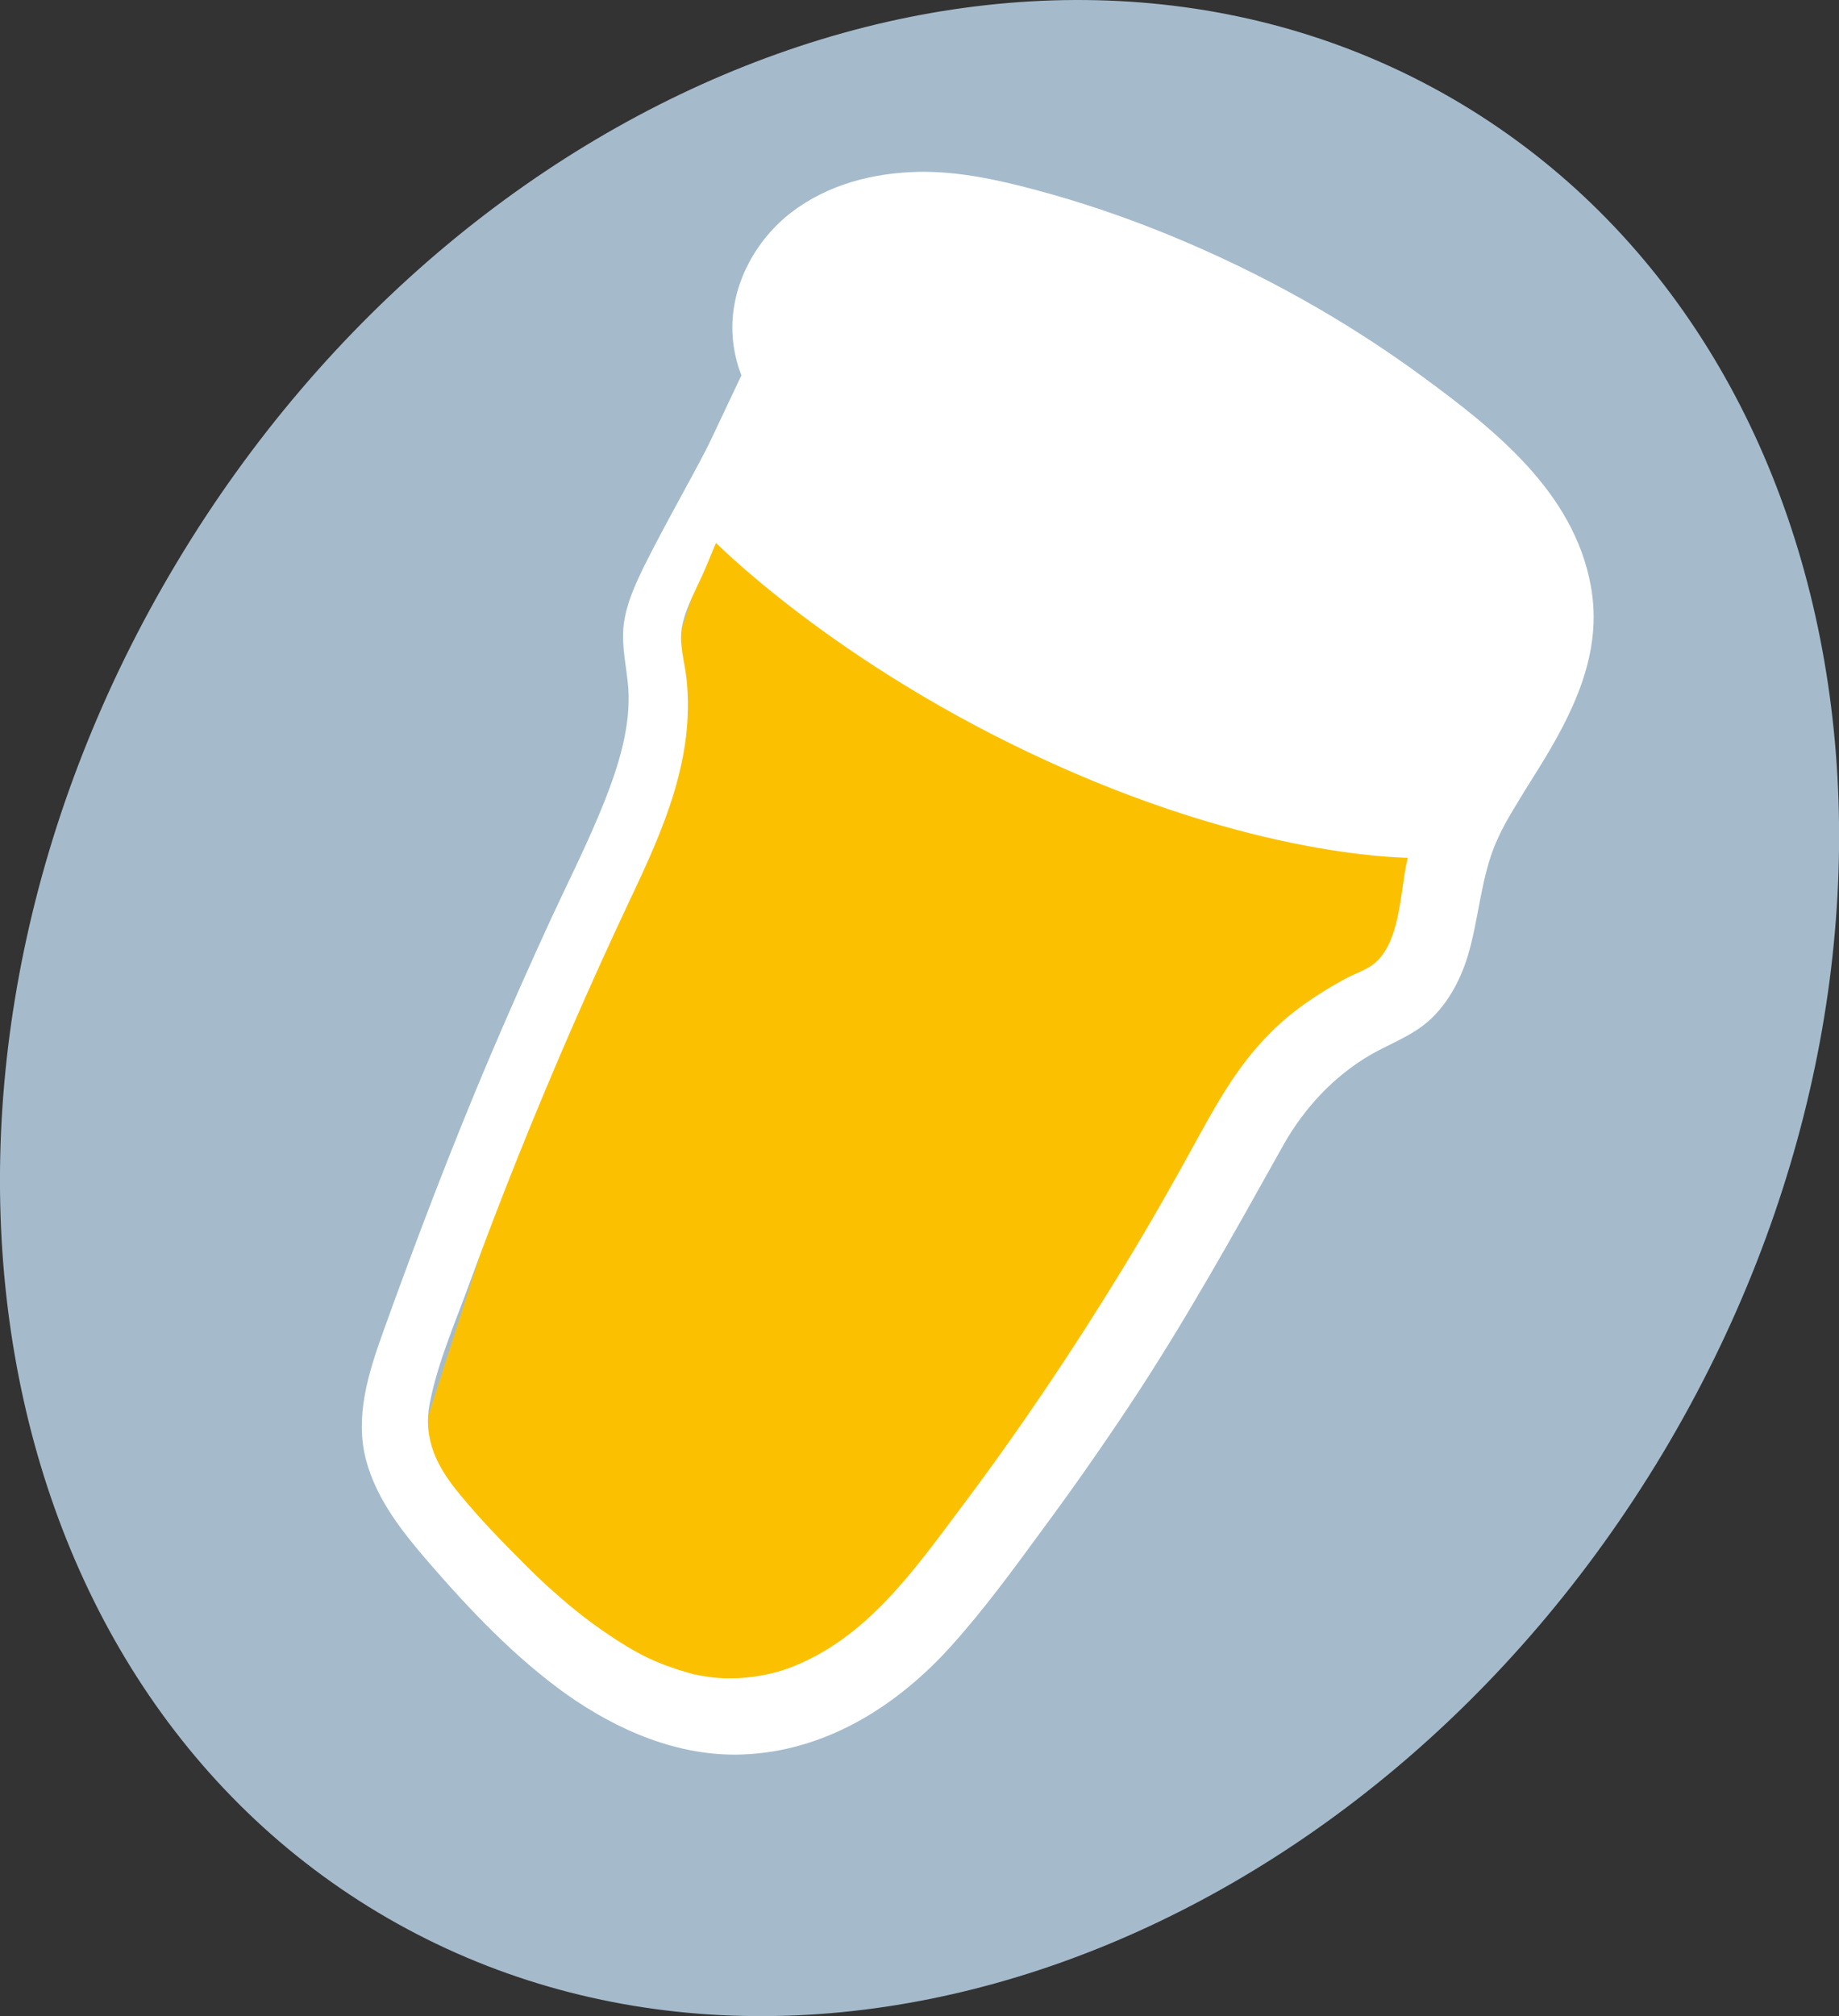
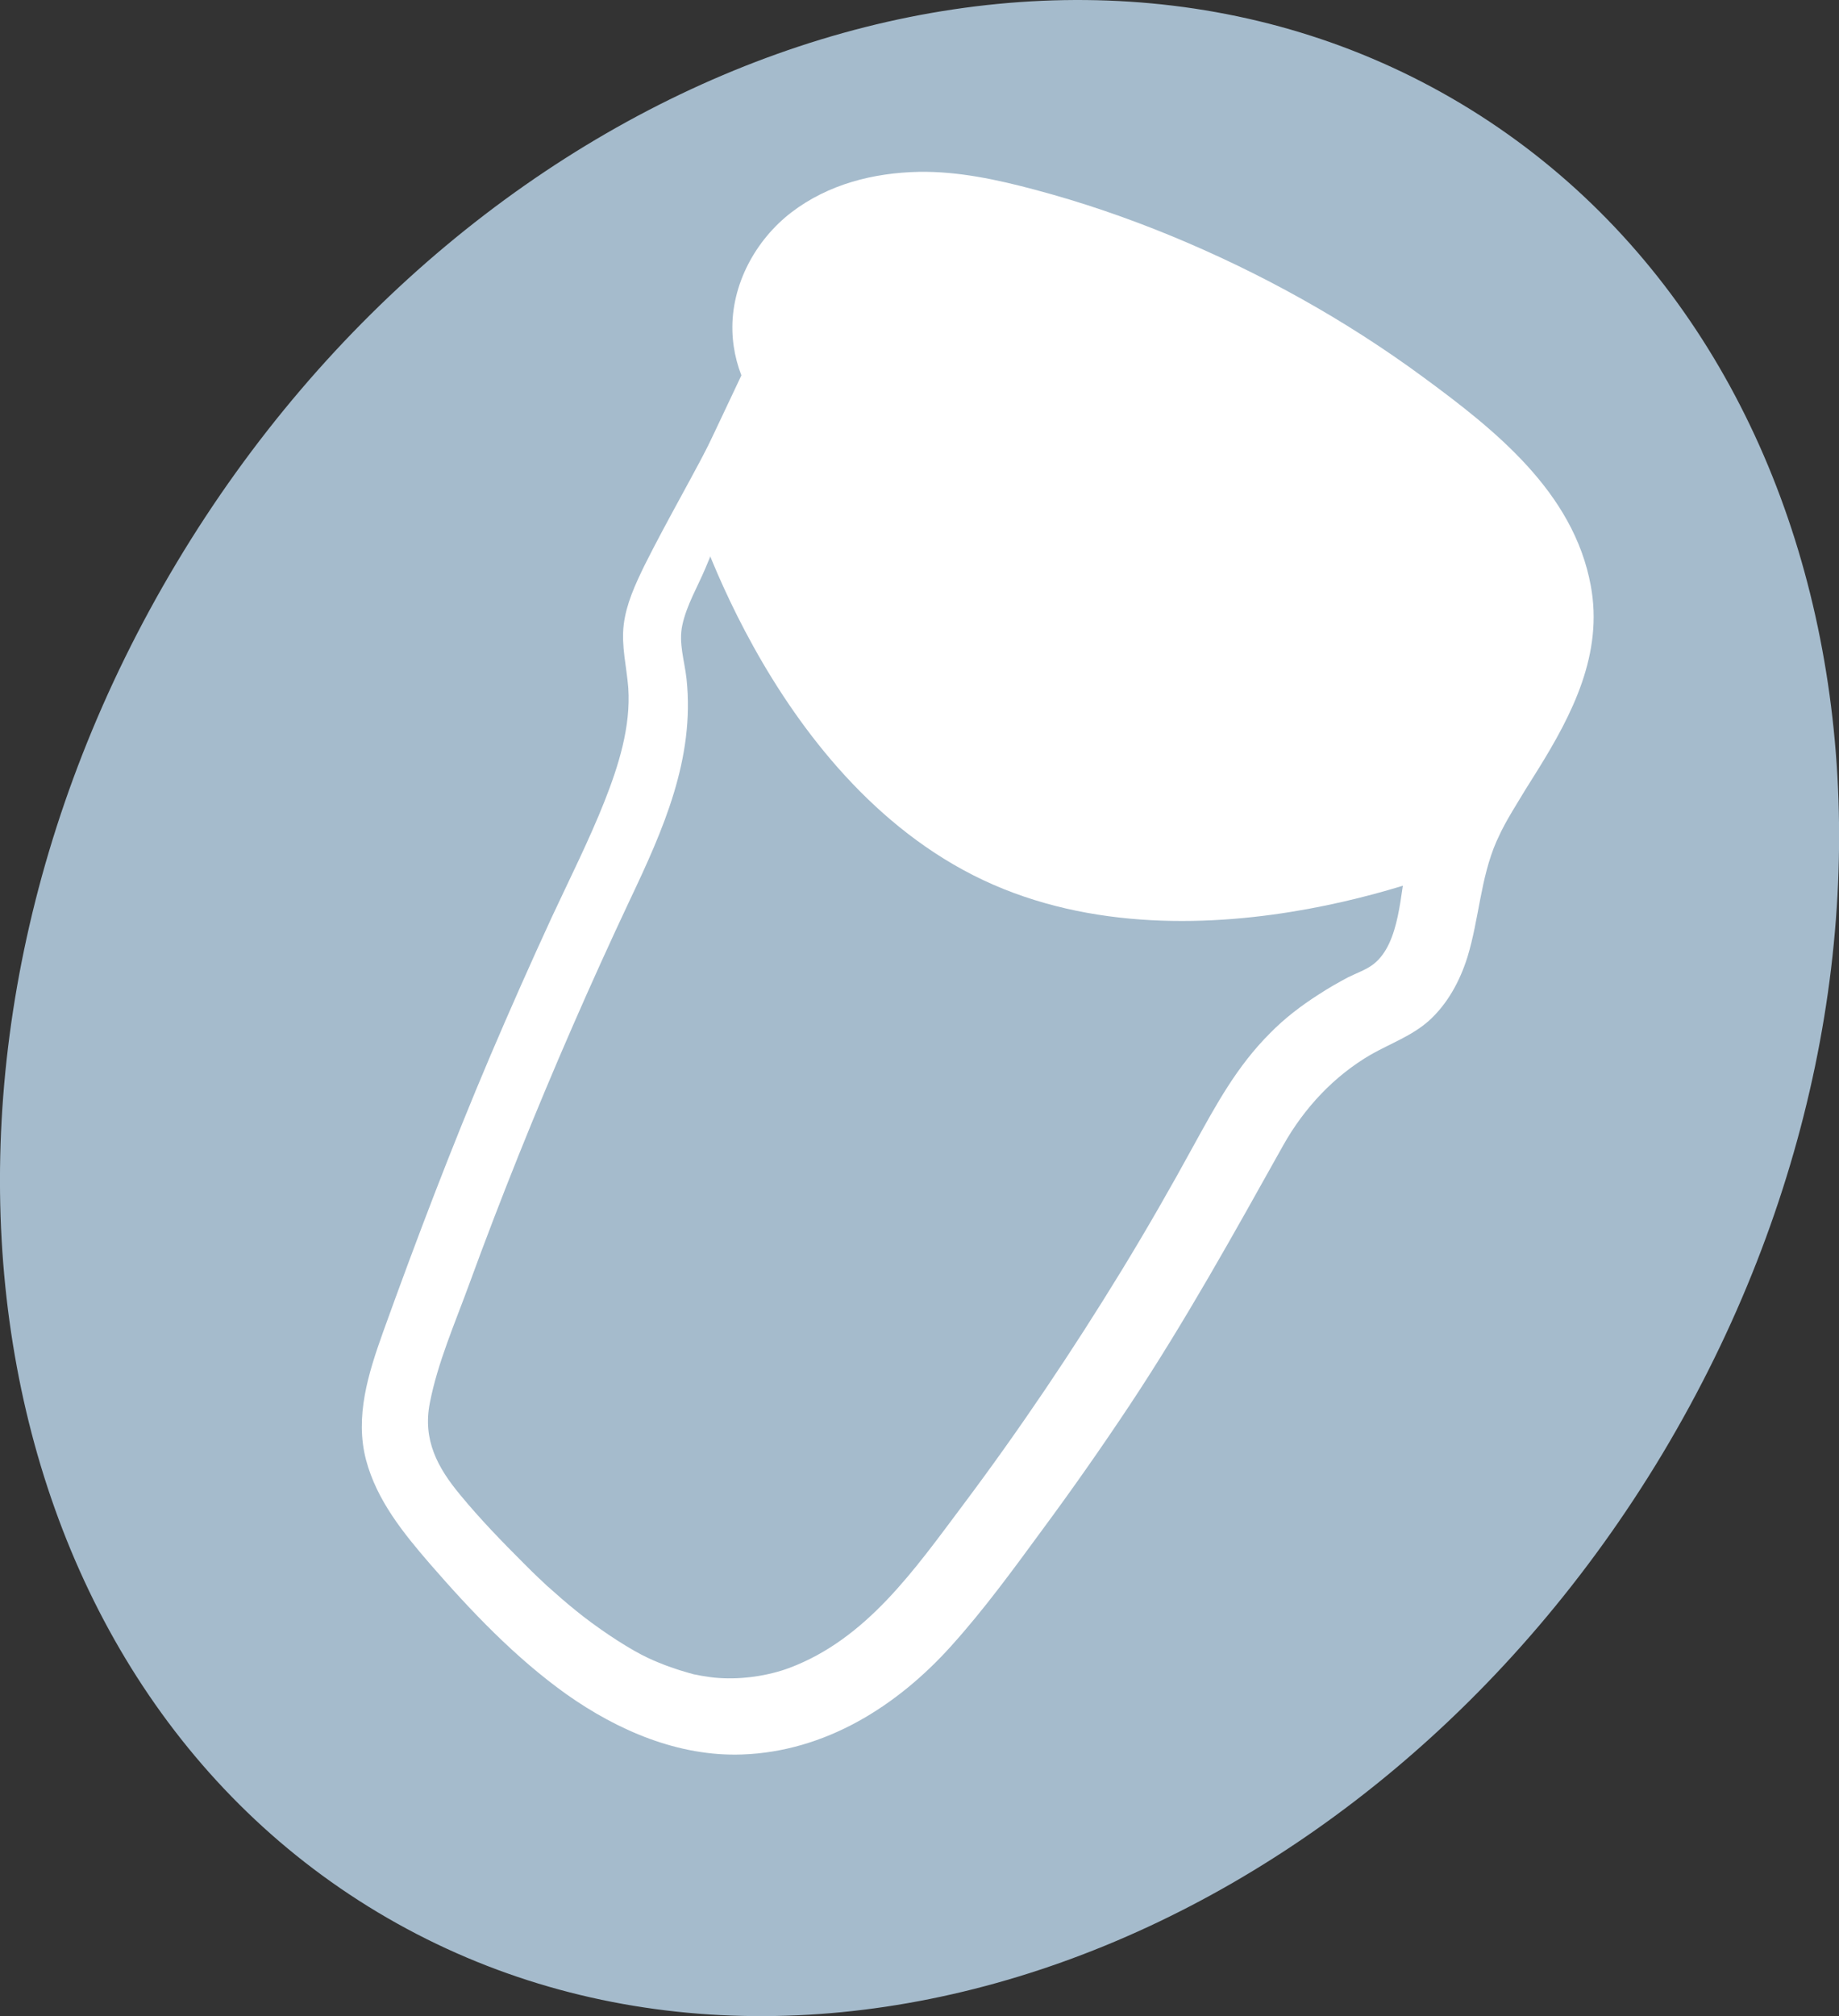
<svg xmlns="http://www.w3.org/2000/svg" id="Слой_1" x="0px" y="0px" viewBox="0 0 56.52 61.95" style="enable-background:new 0 0 56.52 61.95;" xml:space="preserve">
  <rect x="0" y="0" width="56.52" height="61.95" fill="#333333" stroke="none" />
  <style type="text/css"> .st0{fill:#1D1D1B;} .st1{fill:#222320;} .st2{fill:#FFFFFF;} .st3{clip-path:url(#SVGID_4_);} .st4{clip-path:url(#SVGID_8_);} .st5{fill:#A5BBCC;} .st6{fill:#010101;} .st7{fill:#FFCB03;} .st8{fill:none;} .st9{clip-path:url(#SVGID_12_);} .st10{clip-path:url(#SVGID_16_);} .st11{clip-path:url(#SVGID_18_);} .st12{clip-path:url(#SVGID_20_);} .st13{clip-path:url(#SVGID_24_);fill:#010101;} .st14{clip-path:url(#SVGID_24_);fill:#FFFFFF;} .st15{clip-path:url(#SVGID_26_);} .st16{clip-path:url(#SVGID_30_);fill:#BBBABA;} .st17{clip-path:url(#SVGID_30_);fill:#010101;} .st18{clip-path:url(#SVGID_30_);fill:#DD3418;} .st19{clip-path:url(#SVGID_30_);fill:#FDC500;} .st20{clip-path:url(#SVGID_30_);fill:none;stroke:#FDC500;stroke-width:0.316;stroke-miterlimit:10;} .st21{clip-path:url(#SVGID_30_);fill:#FFFFFF;} .st22{clip-path:url(#SVGID_32_);fill:#FFFFFF;} .st23{fill:none;stroke:#FFFFFF;stroke-width:0.258;stroke-miterlimit:10;} .st24{fill:#1E1F19;} .st25{fill:#FCC300;} .st26{fill:#DD3418;} .st27{fill:#FBC100;} .st28{fill:#2C2D26;} .st29{fill:none;stroke:#FFFFFF;stroke-width:4.121;stroke-linecap:round;stroke-linejoin:round;stroke-miterlimit:10;} .st30{clip-path:url(#SVGID_34_);} .st31{clip-path:url(#SVGID_36_);} .st32{fill:none;stroke:#010101;stroke-width:2.642;stroke-linecap:round;stroke-linejoin:round;stroke-miterlimit:10;stroke-dasharray:0,4.7;} .st33{fill:none;stroke:#010101;stroke-width:1.099;stroke-linecap:round;stroke-linejoin:round;stroke-miterlimit:10;} .st34{fill:none;stroke:#010101;stroke-width:0.75;stroke-miterlimit:10;} .st35{fill:#7FC3EB;} .st36{fill:#6FA4BE;} .st37{fill:#E31513;} .st38{fill:#B5B080;} .st39{fill:#8E674C;} .st40{fill:#F3A580;} .st41{fill:#F2BA00;} .st42{fill:#8F7F59;} .st43{fill:#F4C587;} .st44{fill:none;stroke:#010101;stroke-width:1.931;stroke-miterlimit:10;} .st45{fill:#FDC500;} .st46{clip-path:url(#SVGID_40_);} .st47{clip-path:url(#SVGID_44_);} .st48{clip-path:url(#SVGID_48_);} .st49{clip-path:url(#SVGID_52_);} .st50{clip-path:url(#SVGID_56_);} .st51{fill:#9E7452;} .st52{clip-path:url(#SVGID_62_);} .st53{clip-path:url(#SVGID_66_);} .st54{clip-path:url(#SVGID_68_);fill:#FCC300;} .st55{clip-path:url(#SVGID_66_);fill:#010101;} .st56{clip-path:url(#SVGID_66_);fill:#4A8454;} .st57{clip-path:url(#SVGID_66_);fill:none;stroke:#4A8454;stroke-width:5.125;stroke-linecap:round;stroke-linejoin:round;stroke-miterlimit:10;stroke-dasharray:0,9.117;} .st58{clip-path:url(#SVGID_66_);fill:#FFFFFF;} .st59{clip-path:url(#SVGID_66_);fill:none;stroke:#FFFFFF;stroke-width:2.484;stroke-linecap:round;stroke-linejoin:round;stroke-miterlimit:10;} .st60{clip-path:url(#SVGID_66_);fill:#95C4B4;} .st61{clip-path:url(#SVGID_66_);fill:#E34311;} .st62{clip-path:url(#SVGID_66_);fill:#B2AF7F;} .st63{clip-path:url(#SVGID_66_);fill:#742B16;} .st64{clip-path:url(#SVGID_66_);fill:#F2A37F;} .st65{clip-path:url(#SVGID_66_);fill:#ED741B;} .st66{fill:#BBBABA;} .st67{fill:none;stroke:#FDC500;stroke-width:0.316;stroke-miterlimit:10;} .st68{fill:#4A8454;} .st69{fill:none;stroke:#4A8454;stroke-width:5.125;stroke-linecap:round;stroke-linejoin:round;stroke-miterlimit:10;stroke-dasharray:0,9.117;} .st70{fill:none;stroke:#FFFFFF;stroke-width:2.484;stroke-linecap:round;stroke-linejoin:round;stroke-miterlimit:10;} .st71{fill:#95C4B4;} .st72{fill:#E34311;} .st73{fill:#B2AF7F;} .st74{fill:#742B16;} .st75{fill:#F2A37F;} .st76{fill:#ED741B;} .st77{clip-path:url(#SVGID_70_);} .st78{fill:#498553;} .st79{fill:#F3A480;} .st80{fill:#F3A480;stroke:#F3A480;stroke-width:0.19;stroke-miterlimit:10;} .st81{fill:#7EC2EA;} .st82{fill:#DF3A13;} .st83{fill:none;stroke:#000000;stroke-width:1.804;stroke-linecap:round;stroke-linejoin:round;stroke-miterlimit:10;} .st84{fill:#6EB368;} .st85{fill:#F3C586;} .st86{fill:#217385;} .st87{fill:#7C7560;} .st88{fill:#333333;} .st89{fill:#8D674C;} .st90{fill:#6FA3BE;} .st91{fill:#E31313;} .st92{fill:#B4B080;} .st93{fill:#F2B900;} .st94{fill:#799C74;} .st95{fill:#442C67;} .st96{fill:#BA7015;} .st97{fill:#D81E38;} .st98{fill:#99B1C1;} .st99{fill:none;stroke:#000000;stroke-width:2.126;stroke-miterlimit:10;} .st100{clip-path:url(#SVGID_78_);} </style>
  <g>
    <path class="st5" d="M51.1,44.66C41.9,60,24.22,66.31,11.61,58.76C-1,51.2-3.77,32.64,5.43,17.29C14.62,1.95,32.3-4.36,44.91,3.19 C57.52,10.75,60.29,29.31,51.1,44.66" />
    <g>
      <path class="st2" d="M21.11,15.08c0,0,2.44,8.81,9.1,11.96c6.66,3.14,15.01-0.58,15.01-0.58s2.61-5.54,2.74-5.8 c0.37-0.79-1.69-7.28-9.55-10.99c-8.93-4.21-14.18-1.18-14.56-0.39C23.73,9.54,21.11,15.08,21.11,15.08" />
-       <path class="st27" d="M21.85,16.53c0,0,3.75,3.88,10.5,6.93c6.75,3.05,11.25,2.9,11.25,2.9l-0.02,3.55 c0,0-10.99,12.05-14.84,19.41c-1.3,2.49-4.74,4.62-9.08,2.66c-4.47-2.02-7.31-5.8-6.46-8.59L21.85,16.53z" />
      <path class="st2" d="M24.24,8.87c-0.73,1.41-1.47,2.82-2.18,4.25c-0.72,1.44-1.54,2.83-2.26,4.27c-0.28,0.58-0.55,1.16-0.63,1.8 c-0.08,0.66,0.09,1.3,0.14,1.95c0.08,1.19-0.3,2.39-0.73,3.48c-0.48,1.21-1.07,2.38-1.62,3.56c-0.65,1.41-1.28,2.83-1.89,4.26 c-1.19,2.8-2.27,5.64-3.3,8.5c-0.45,1.26-0.87,2.59-0.52,3.92c0.33,1.24,1.14,2.24,1.97,3.2c1.26,1.45,2.62,2.88,4.19,4 c1.57,1.11,3.44,1.92,5.4,1.85c2.55-0.09,4.76-1.48,6.43-3.34c1-1.11,1.89-2.33,2.77-3.53c0.94-1.27,1.85-2.57,2.72-3.88 c1.71-2.58,3.2-5.27,4.71-7.97c0.64-1.14,1.56-2.13,2.7-2.79c0.6-0.34,1.25-0.57,1.77-1.03c0.58-0.52,0.96-1.23,1.19-1.96 c0.36-1.18,0.4-2.42,0.89-3.55c0.05-0.11,0.1-0.21,0.15-0.32c0.01-0.02,0.19-0.36,0.06-0.12c0.09-0.17,0.19-0.34,0.29-0.51 c0.25-0.42,0.51-0.84,0.77-1.25c1.07-1.72,2.02-3.58,1.63-5.67c-0.53-2.87-2.94-4.78-5.16-6.41c-2.38-1.75-4.99-3.2-7.73-4.33 c-1.36-0.56-2.76-1.04-4.19-1.42c-1.16-0.31-2.36-0.57-3.57-0.55c-1.4,0.03-2.78,0.38-3.91,1.24c-1.11,0.85-1.86,2.23-1.82,3.65 c0.07,2.57,2.55,4.28,4.43,5.65c4.41,3.19,9.57,5.27,14.97,5.98c1.29,0.17,2.58,0.25,3.88,0.25c0.66,0,1.27-0.42,1.32-1.12 c0.05-0.62-0.46-1.32-1.12-1.32c-4.92,0.01-9.86-1.17-14.2-3.51c-1.09-0.59-2.15-1.24-3.16-1.96c-0.46-0.33-0.91-0.67-1.35-1.03 c-0.41-0.33-1.03-0.86-1.27-1.09c-0.3-0.3-0.6-0.61-0.83-0.97c0.11,0.18-0.09-0.18-0.08-0.17c-0.04-0.09-0.09-0.19-0.12-0.29 c-0.07-0.21,0.04,0.25-0.03-0.13c-0.03-0.21-0.04-0.2-0.03-0.35c0.05-1.02,0.86-1.79,1.83-2.14c1.96-0.71,4.39,0.16,6.33,0.82 c2.54,0.86,4.97,2.01,7.24,3.44c1.15,0.73,2.26,1.52,3.32,2.38c0.96,0.77,1.89,1.59,2.45,2.71c0.24,0.48,0.33,0.71,0.41,1.22 c0.01,0.08,0.02,0.16,0.03,0.24c0.04,0.37,0.01-0.21,0.01,0.16c0,0.23-0.03,0.45-0.06,0.68c-0.04,0.35,0.07-0.21-0.02,0.13 c-0.02,0.07-0.04,0.14-0.06,0.21c-0.06,0.21-0.14,0.43-0.23,0.63c-0.07,0.18-0.15,0.34-0.23,0.51c0.12-0.25-0.05,0.09-0.06,0.12 c-0.05,0.1-0.11,0.2-0.17,0.3c-0.93,1.61-2.06,3.1-2.47,4.95c-0.21,0.94-0.2,2.5-1.02,3.15c-0.23,0.18-0.53,0.28-0.79,0.41 c-0.3,0.16-0.6,0.33-0.89,0.52c-0.55,0.35-1.06,0.74-1.51,1.2c-1.02,1.02-1.65,2.19-2.34,3.44c-0.71,1.3-1.45,2.59-2.22,3.85 c-1.51,2.47-3.13,4.88-4.87,7.2c-1.5,2-2.97,4.12-5.34,5.01c-0.64,0.24-1.45,0.36-2.16,0.31c-0.18-0.01-0.37-0.04-0.55-0.07 c-0.02,0-0.37-0.08-0.14-0.02c-0.07-0.02-0.14-0.04-0.22-0.06c-0.43-0.12-0.85-0.27-1.26-0.46c-0.54-0.25-1.34-0.77-1.99-1.27 c-0.32-0.25-0.62-0.5-0.92-0.77c0.01,0.01-0.29-0.26-0.14-0.12c-0.05-0.04-0.44-0.42-0.27-0.25c-0.18-0.17-0.35-0.34-0.52-0.51 c-0.67-0.67-1.34-1.36-1.94-2.09c-0.71-0.85-1.16-1.7-0.94-2.83c0.24-1.24,0.78-2.47,1.21-3.65c0.49-1.34,1-2.67,1.53-3.99 c1.06-2.64,2.2-5.25,3.41-7.82c1.02-2.15,2-4.34,1.74-6.79c-0.06-0.55-0.25-1.1-0.13-1.65c0.13-0.61,0.47-1.18,0.71-1.75 c0.56-1.35,1.13-2.7,1.74-4.03s1.2-2.68,1.79-4.02C25.47,8.81,24.53,8.31,24.24,8.87" />
    </g>
  </g>
</svg>